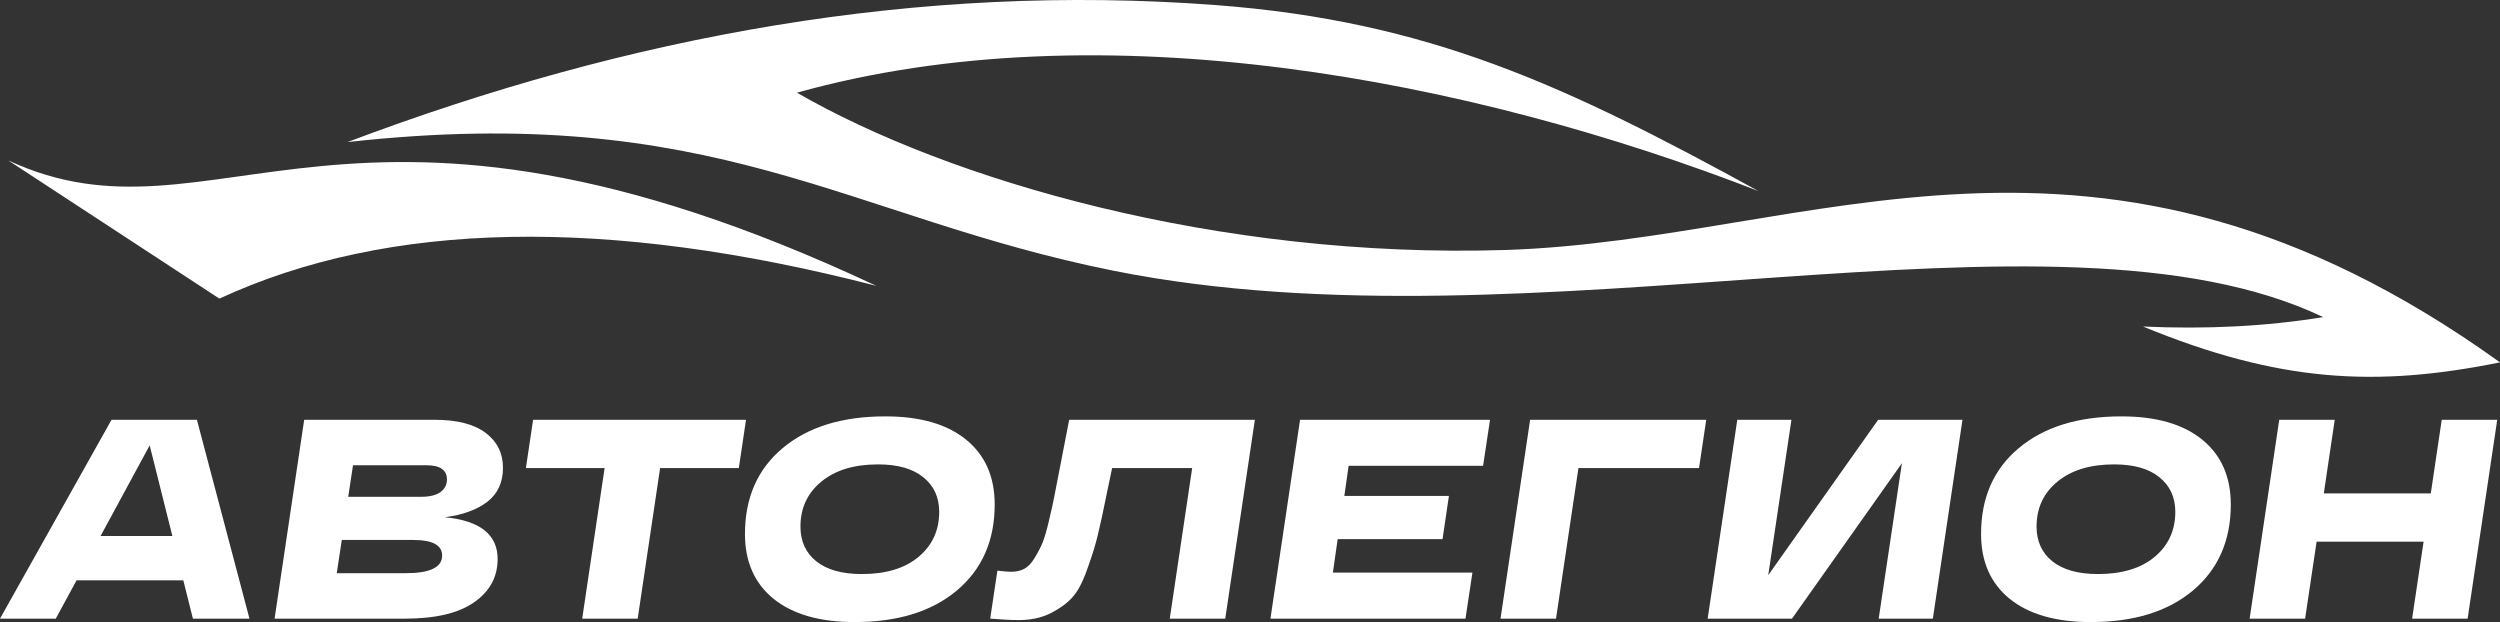
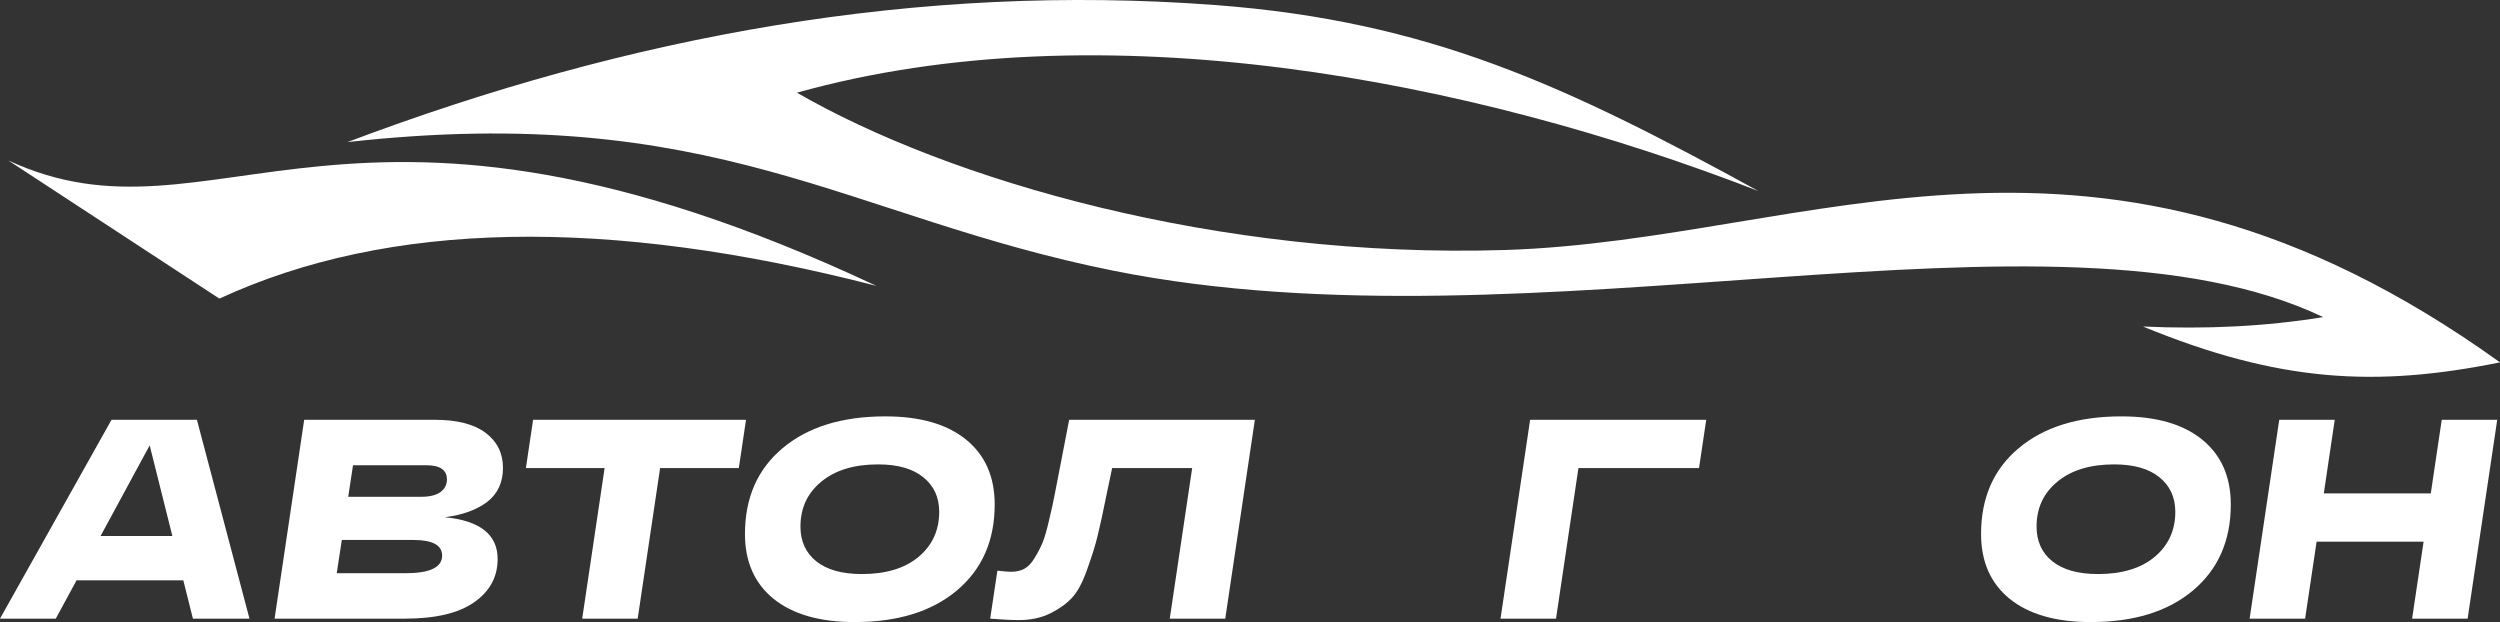
<svg xmlns="http://www.w3.org/2000/svg" width="213" height="53" viewBox="0 0 213 53" fill="none">
  <rect x="0" y="0" width="213" height="53" fill="#333333" stroke="none" />
  <path d="M16.436 52.709L15.617 49.442H6.524L4.751 52.709H0L9.502 35.766H16.777L21.255 52.709H16.436ZM8.57 45.666H14.685L12.753 37.944L8.57 45.666Z" fill="white" />
  <path d="M37.897 44.068C40.898 44.359 42.398 45.545 42.398 47.626C42.398 49.159 41.724 50.394 40.375 51.33C39.041 52.25 37.086 52.709 34.51 52.709H23.394L25.917 35.766H37.033C38.943 35.766 40.39 36.137 41.375 36.879C42.36 37.621 42.853 38.614 42.853 39.856C42.853 41.099 42.406 42.067 41.511 42.761C40.617 43.439 39.413 43.875 37.897 44.068ZM38.079 40.849C38.079 40.042 37.495 39.639 36.328 39.639H30.077L29.668 42.325H35.919C36.601 42.325 37.132 42.196 37.511 41.938C37.889 41.664 38.079 41.301 38.079 40.849ZM34.555 48.837C36.632 48.837 37.67 48.336 37.67 47.336C37.67 46.448 36.851 46.005 35.215 46.005H29.122L28.69 48.837H34.555Z" fill="white" />
  <path d="M63.561 35.766L62.947 39.881H56.241L54.331 52.709H49.603L51.513 39.881H44.806L45.42 35.766H63.561Z" fill="white" />
  <path d="M63.471 45.496C63.471 42.414 64.539 39.977 66.676 38.186C68.828 36.379 71.745 35.475 75.428 35.475C78.398 35.475 80.694 36.137 82.316 37.46C83.938 38.783 84.748 40.623 84.748 42.979C84.748 46.061 83.672 48.506 81.52 50.313C79.383 52.104 76.481 53 72.814 53C69.843 53 67.54 52.338 65.903 51.015C64.281 49.692 63.471 47.852 63.471 45.496ZM68.199 44.867C68.199 46.109 68.646 47.094 69.54 47.82C70.45 48.546 71.745 48.909 73.427 48.909C75.474 48.909 77.08 48.425 78.247 47.457C79.429 46.473 80.02 45.19 80.02 43.608C80.02 42.366 79.565 41.381 78.656 40.655C77.762 39.929 76.481 39.566 74.814 39.566C72.768 39.566 71.154 40.058 69.972 41.042C68.79 42.011 68.199 43.286 68.199 44.867Z" fill="white" />
  <path d="M91.093 35.766H106.915L104.391 52.709H99.663L101.573 39.881H94.753C94.647 40.349 94.503 41.035 94.321 41.938C93.987 43.6 93.722 44.827 93.525 45.617C93.343 46.392 93.048 47.344 92.639 48.474C92.245 49.603 91.813 50.418 91.343 50.918C90.888 51.419 90.275 51.862 89.502 52.25C88.729 52.637 87.827 52.831 86.796 52.831C86.205 52.831 85.395 52.79 84.364 52.709L84.978 48.619C85.523 48.683 85.91 48.716 86.137 48.716C86.561 48.716 86.933 48.635 87.251 48.474C87.585 48.296 87.88 47.989 88.138 47.554C88.41 47.118 88.638 46.682 88.82 46.247C89.001 45.811 89.191 45.157 89.388 44.286C89.6 43.415 89.767 42.648 89.888 41.986C90.025 41.309 90.214 40.333 90.456 39.058C90.699 37.767 90.911 36.669 91.093 35.766Z" fill="white" />
-   <path d="M126.359 39.687H114.902L114.538 42.253H123.449L122.904 45.932H113.97L113.561 48.788H125.45L124.859 52.709H108.241L110.765 35.766H126.95L126.359 39.687Z" fill="white" />
  <path d="M145.371 35.766L144.757 39.881H134.482L132.572 52.709H127.844L130.367 35.766H145.371Z" fill="white" />
-   <path d="M160.019 35.766H167.202L164.679 52.709H160.064L162.042 39.469L152.676 52.709H145.493L148.016 35.766H152.631L150.653 49.006L160.019 35.766Z" fill="white" />
  <path d="M168.787 45.496C168.787 42.414 169.855 39.977 171.992 38.186C174.144 36.379 177.061 35.475 180.744 35.475C183.714 35.475 186.01 36.137 187.632 37.46C189.253 38.783 190.064 40.623 190.064 42.979C190.064 46.061 188.988 48.506 186.836 50.313C184.699 52.104 181.797 53 178.13 53C175.159 53 172.856 52.338 171.219 51.015C169.597 49.692 168.787 47.852 168.787 45.496ZM173.515 44.867C173.515 46.109 173.962 47.094 174.856 47.82C175.765 48.546 177.061 48.909 178.743 48.909C180.789 48.909 182.396 48.425 183.563 47.457C184.745 46.473 185.336 45.19 185.336 43.608C185.336 42.366 184.881 41.381 183.972 40.655C183.078 39.929 181.797 39.566 180.13 39.566C178.084 39.566 176.47 40.058 175.288 41.042C174.106 42.011 173.515 43.286 173.515 44.867Z" fill="white" />
  <path d="M208.036 35.766H212.764L210.241 52.709H205.512L206.49 46.15H197.374L196.396 52.709H191.668L194.191 35.766H198.92L197.988 42.035H207.104L208.036 35.766Z" fill="white" />
  <path fill-rule="evenodd" clip-rule="evenodd" d="M0.705 13.669L18.693 25.442C33.061 18.799 51.714 18.43 74.667 24.356C29.516 3.162 18.439 21.89 0.705 13.669ZM29.604 12.106C53.68 3.019 78.248 -1.464 103.495 0.426C121.79 1.795 133.498 7.336 149.819 16.277C125.262 6.731 93.772 0.666 67.899 7.897C80.785 15.335 103.731 22.062 128.221 21.3C154.47 20.485 178.557 6.135 213 30.874C202.41 33.016 194.173 32.583 182.582 27.819C187.875 28.061 193.004 27.823 197.938 27.018C174.976 16.073 130.854 30.27 94.897 23.071C72.155 18.518 60.965 8.612 29.604 12.106Z" fill="white" />
</svg>